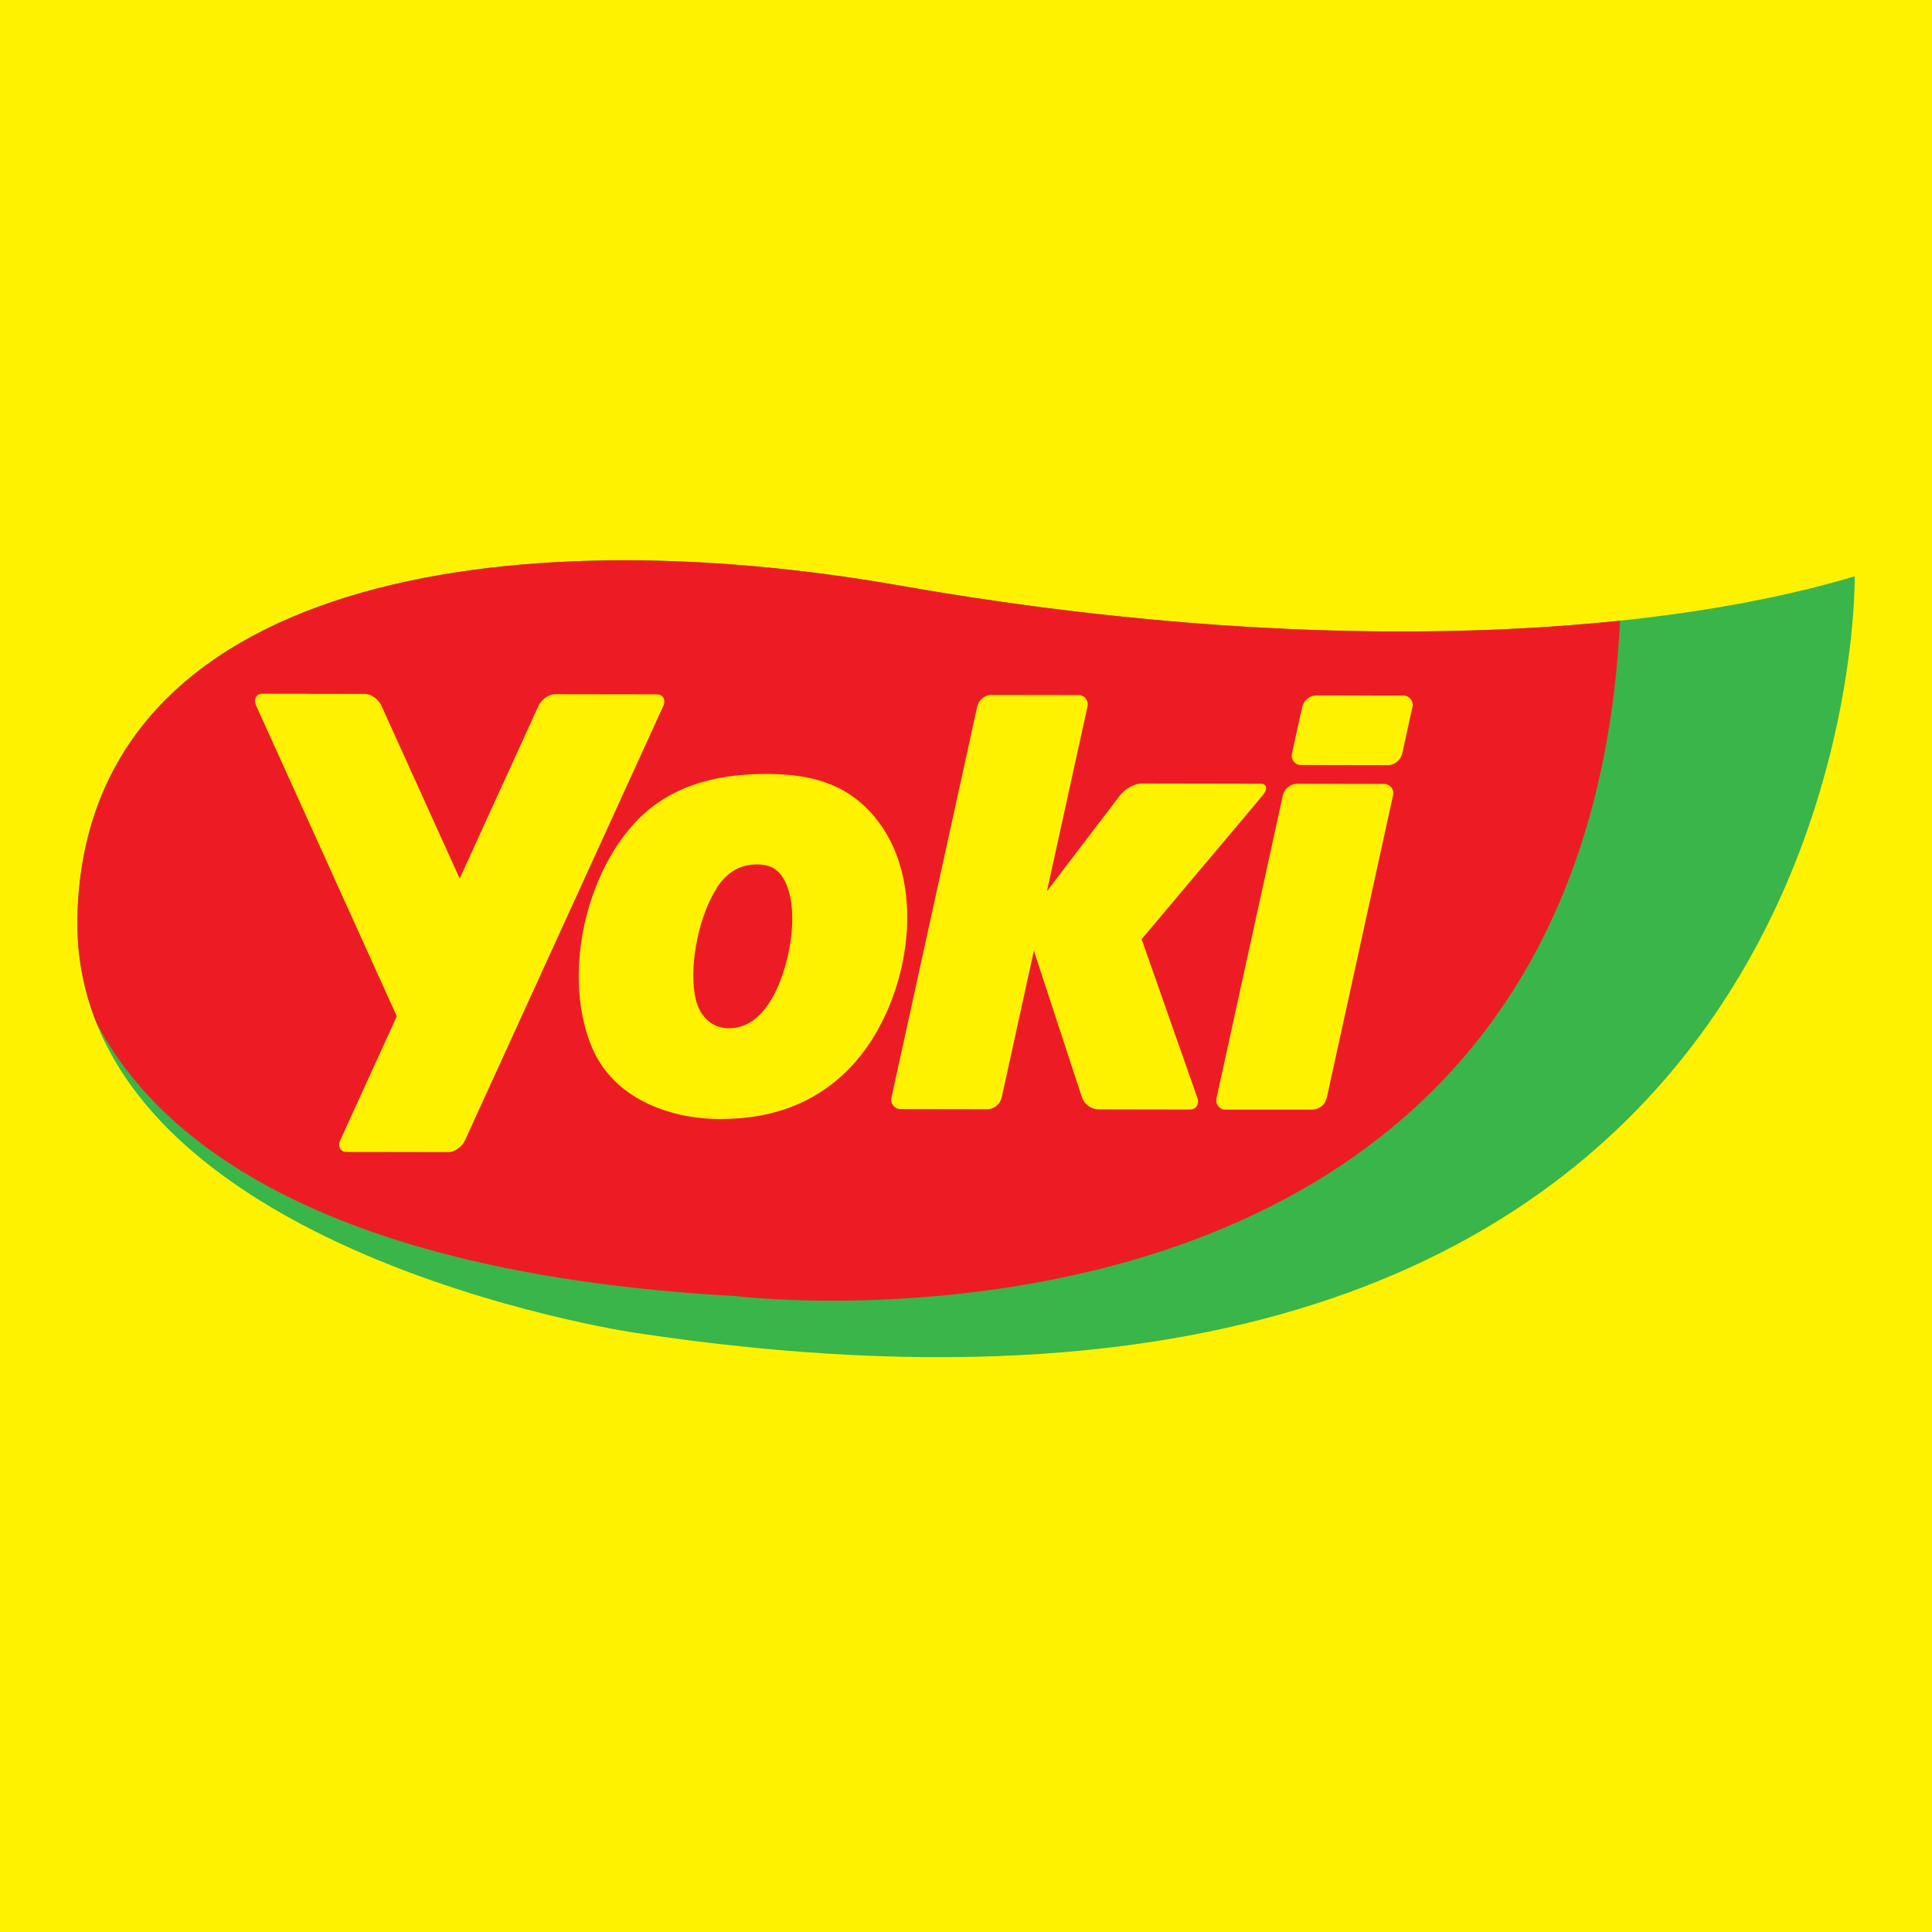
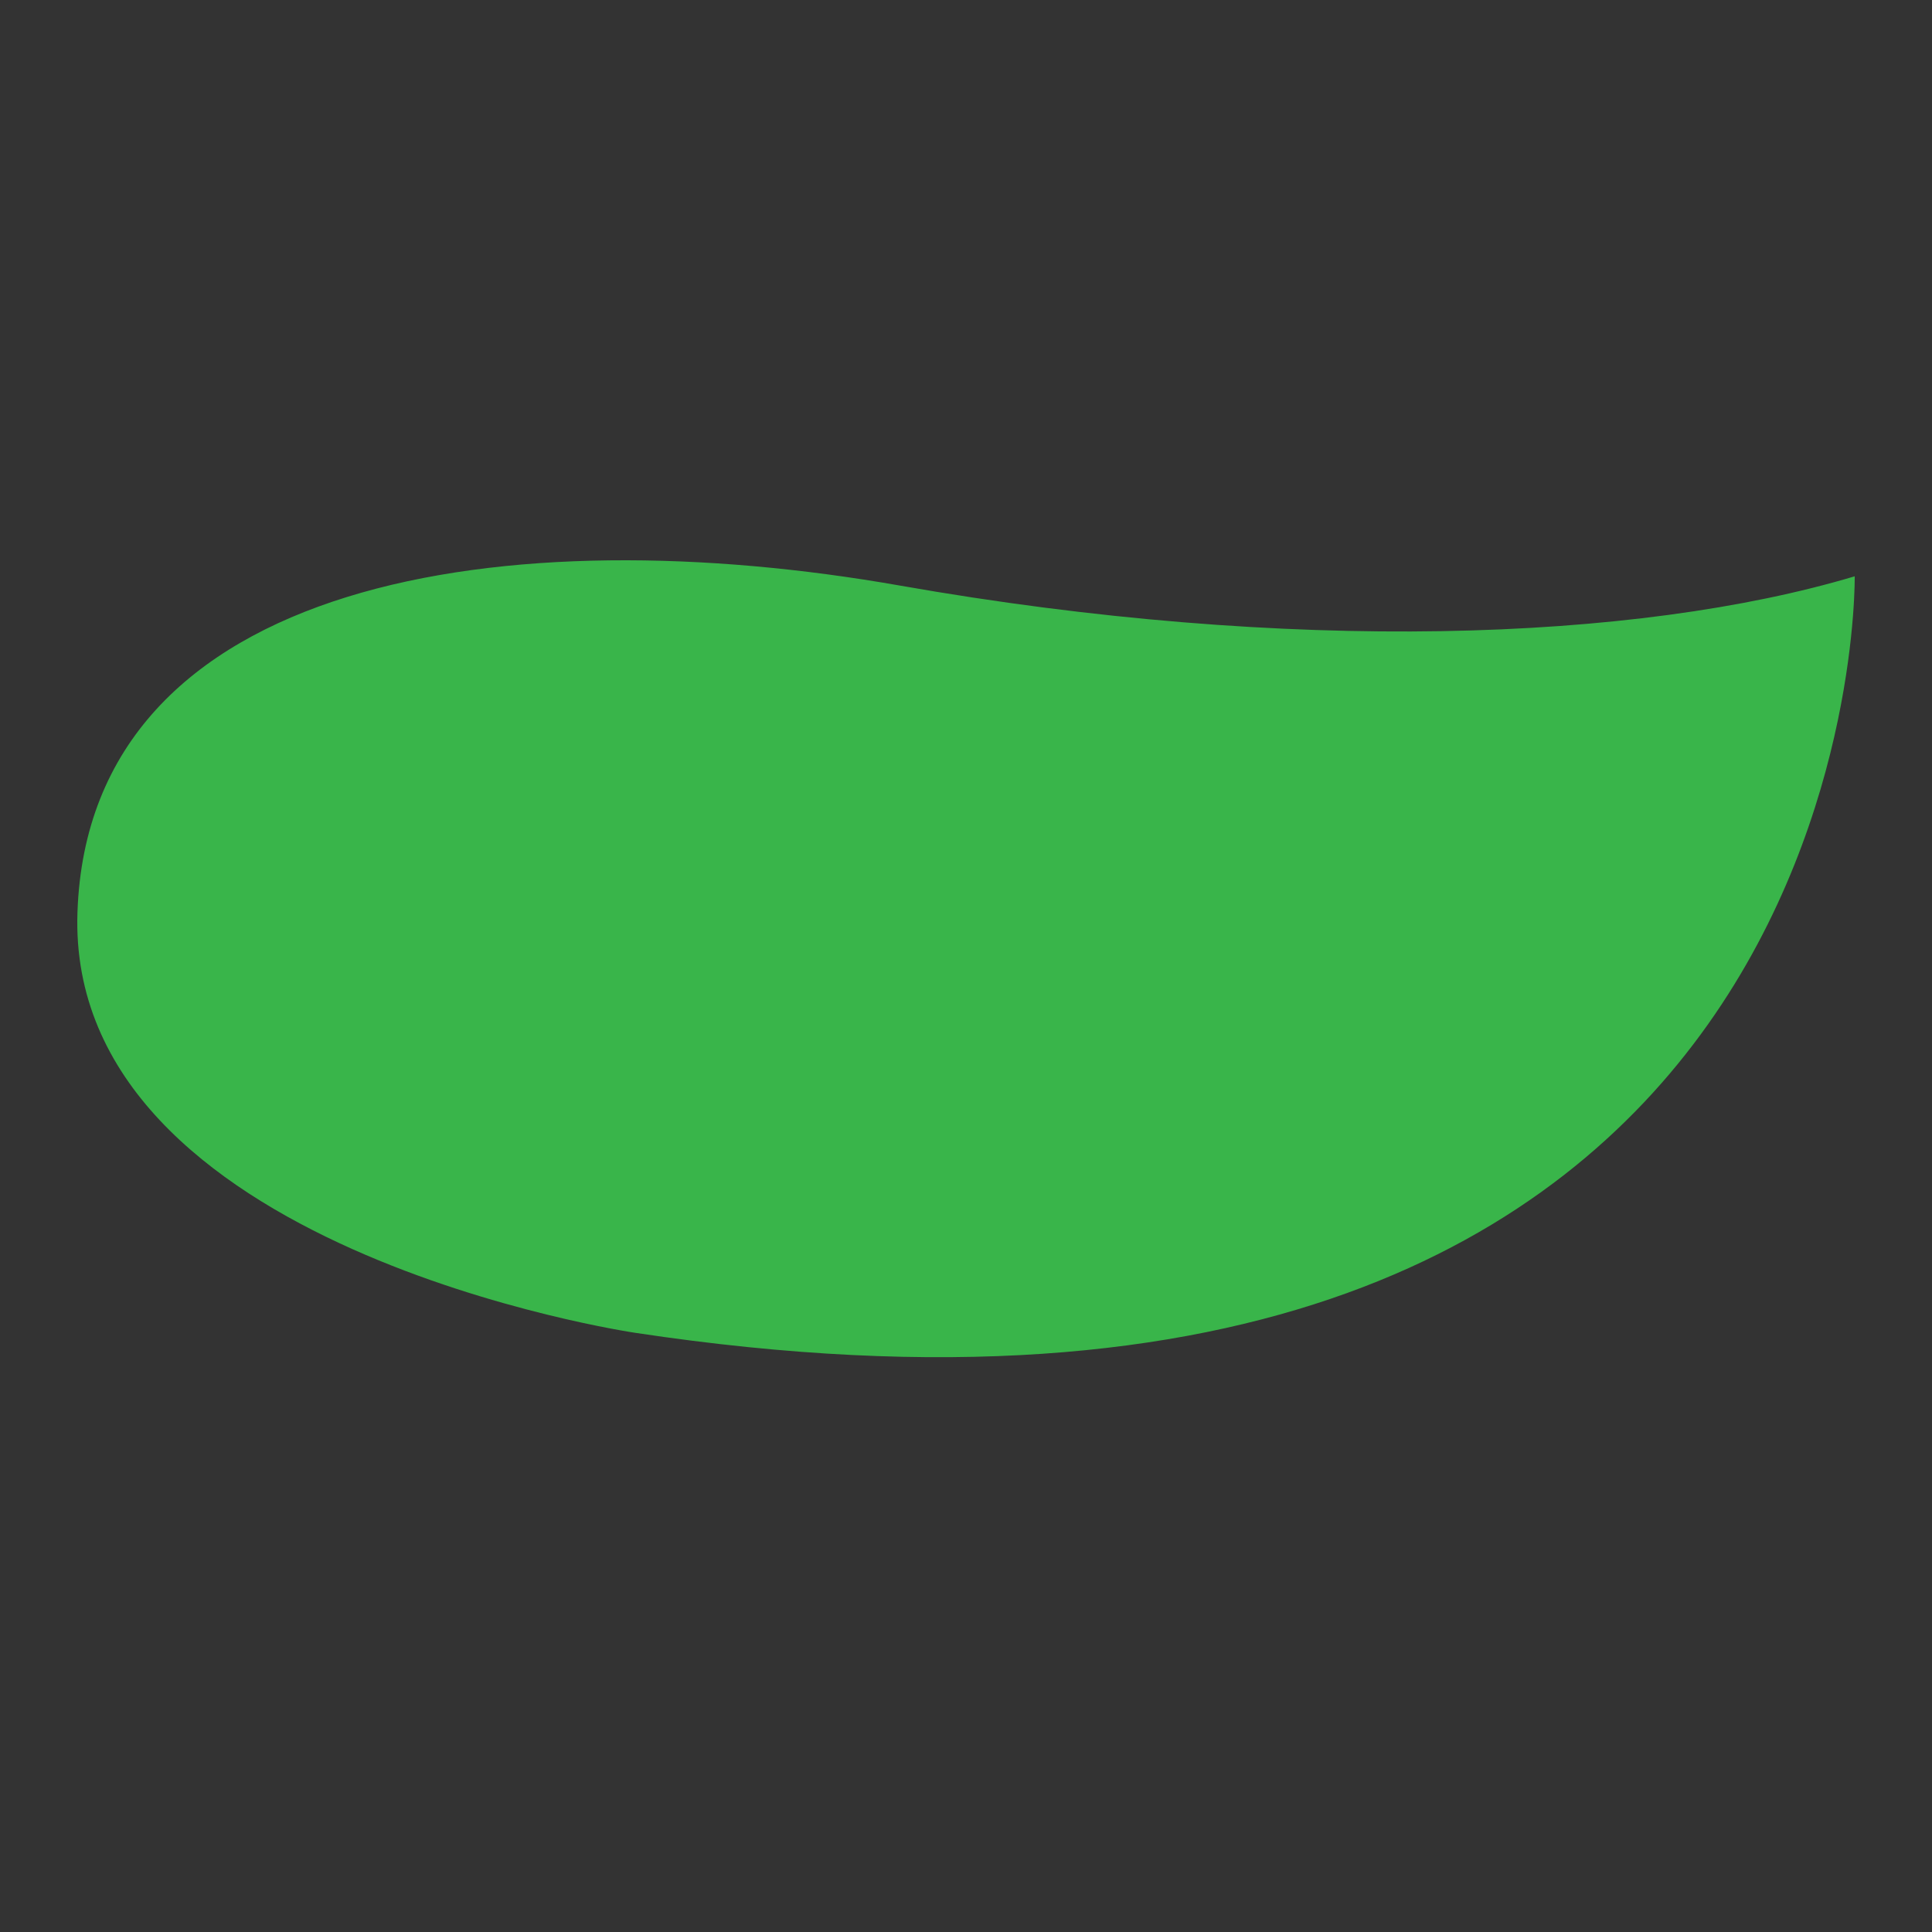
<svg xmlns="http://www.w3.org/2000/svg" width="144" height="144" viewBox="0 0 144 144" fill="none">
  <rect x="0" y="0" width="144" height="144" fill="#333333" stroke="none" />
  <g clip-path="url(#clip0_1138_27107)">
-     <rect width="144" height="144" fill="#FFF200" />
    <path fill-rule="evenodd" clip-rule="evenodd" d="M138.239 42.954C138.239 42.954 139.36 113.22 47.362 99.343C47.362 99.343 4.916 93.118 5.773 68.008C6.629 42.899 38.055 38.535 67.097 43.649C96.14 48.762 121.986 47.816 138.239 42.954Z" fill="#39B54A" />
-     <path fill-rule="evenodd" clip-rule="evenodd" d="M120.748 46.26C105.818 47.824 87.225 47.192 67.098 43.649C38.055 38.535 6.633 42.899 5.78 68.008C5.671 70.801 6.144 73.586 7.168 76.18C11.474 84.576 23.506 94.882 54.841 96.603C54.841 96.603 117.891 104.325 120.748 46.269" fill="#ED1C24" />
-     <path fill-rule="evenodd" clip-rule="evenodd" d="M53.395 66.214C54.246 64.894 55.278 64.427 56.435 64.428C57.438 64.428 58.099 64.82 58.548 65.775C59.646 68.105 58.8 72.413 57.411 74.629C56.538 76.014 55.501 76.643 54.316 76.642C53.196 76.642 52.064 75.903 51.777 74.093C51.378 71.623 52.171 68.131 53.41 66.221M47.21 61.439C49.727 58.669 53.143 57.677 57.141 57.685C60.603 57.685 63.009 58.508 64.868 60.521C69.403 65.431 67.845 74.5 63.745 79.157C61.175 82.08 57.788 83.404 53.705 83.404C49.833 83.404 45.688 81.841 44.106 78.03C41.946 72.825 43.562 65.474 47.21 61.448M25.843 85.86L33.417 85.871C33.89 85.871 34.438 85.476 34.657 84.997L49.432 52.629C49.649 52.151 49.421 51.754 48.949 51.752L41.376 51.741C40.903 51.741 40.353 52.138 40.135 52.614L34.262 65.481L28.428 52.597C28.212 52.117 27.663 51.718 27.191 51.718L19.573 51.706C19.099 51.706 18.871 52.103 19.087 52.583L29.576 75.75L25.361 84.983C25.143 85.461 25.37 85.86 25.843 85.862M91.364 82.702H97.858C98.1 82.69 98.332 82.598 98.518 82.44C98.704 82.282 98.835 82.067 98.89 81.827L103.515 60.709L103.825 59.302C103.853 59.197 103.856 59.087 103.833 58.98C103.811 58.873 103.765 58.773 103.697 58.688C103.63 58.603 103.545 58.536 103.447 58.491C103.35 58.446 103.243 58.424 103.136 58.429L96.65 58.418C96.405 58.43 96.171 58.523 95.984 58.682C95.796 58.842 95.665 59.06 95.61 59.302L95.302 60.713L90.675 81.83C90.647 81.936 90.644 82.047 90.665 82.154C90.687 82.261 90.734 82.362 90.801 82.447C90.868 82.533 90.954 82.601 91.052 82.647C91.15 82.692 91.256 82.714 91.364 82.709M104.517 56.152L104.825 54.739L105.269 52.719C105.297 52.614 105.3 52.503 105.278 52.396C105.256 52.288 105.209 52.188 105.142 52.103C105.074 52.017 104.988 51.949 104.891 51.904C104.793 51.859 104.686 51.838 104.578 51.842L98.086 51.831C97.844 51.844 97.613 51.936 97.427 52.094C97.241 52.251 97.11 52.467 97.054 52.706L96.612 54.727L96.301 56.139C96.274 56.245 96.271 56.356 96.293 56.463C96.315 56.57 96.362 56.67 96.429 56.756C96.496 56.841 96.582 56.909 96.68 56.954C96.778 57 96.885 57.021 96.993 57.016L103.484 57.027C103.726 57.015 103.957 56.923 104.143 56.765C104.329 56.608 104.46 56.393 104.517 56.154M67.137 82.661L73.629 82.671C73.871 82.659 74.103 82.567 74.289 82.41C74.475 82.252 74.606 82.037 74.661 81.797L77.059 70.86L80.647 81.806C80.74 82.051 80.899 82.264 81.106 82.419C81.314 82.574 81.56 82.666 81.817 82.684L88.687 82.695C89.16 82.695 89.412 82.301 89.24 81.819L85.09 70.001L94.106 59.291C94.511 58.811 94.435 58.414 93.963 58.414L85.061 58.399C84.589 58.399 83.853 58.789 83.484 59.273L78.032 66.426L81.05 52.679C81.078 52.573 81.081 52.462 81.058 52.355C81.036 52.248 80.99 52.148 80.923 52.063C80.856 51.978 80.77 51.91 80.672 51.864C80.575 51.819 80.468 51.797 80.361 51.802L73.867 51.792C73.625 51.804 73.394 51.896 73.208 52.054C73.022 52.211 72.891 52.426 72.835 52.666L66.448 81.784C66.42 81.89 66.417 82.001 66.439 82.108C66.462 82.215 66.508 82.315 66.575 82.4C66.642 82.485 66.728 82.553 66.826 82.599C66.923 82.644 67.03 82.666 67.137 82.661Z" fill="#FFF200" />
  </g>
  <defs>
    <clipPath id="clip0_1138_27107">
      <rect width="144" height="144" fill="white" />
    </clipPath>
  </defs>
</svg>